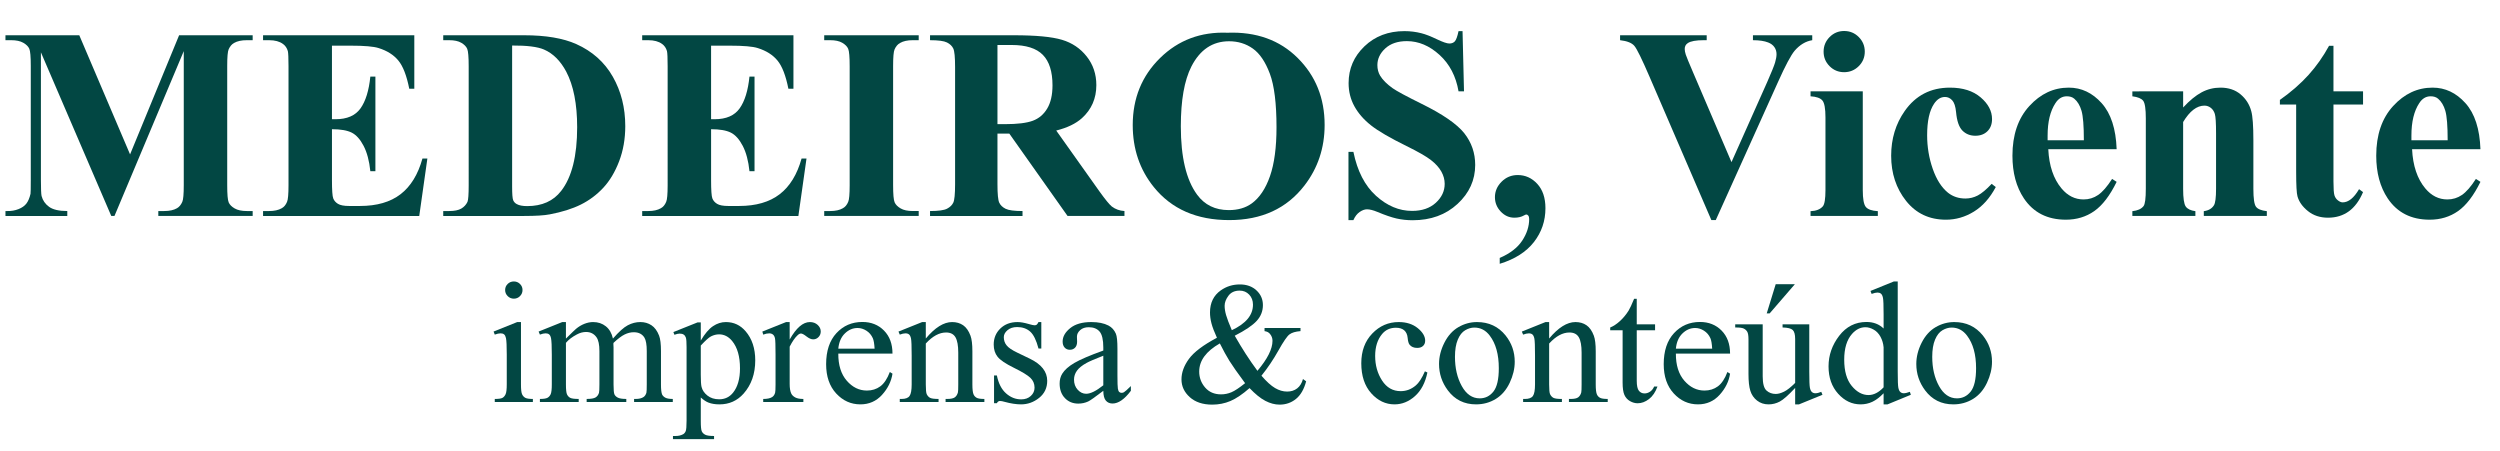
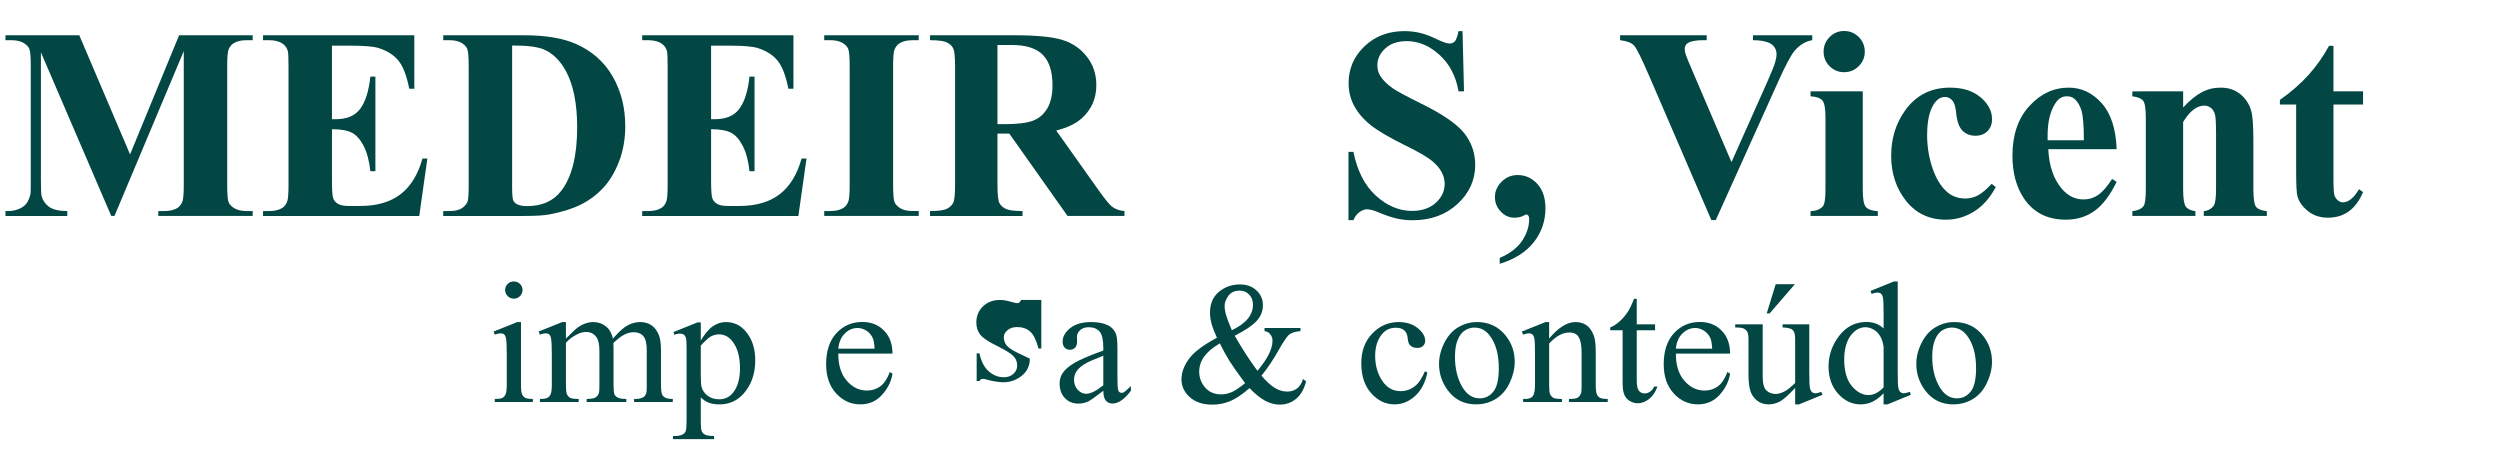
<svg xmlns="http://www.w3.org/2000/svg" version="1.1" id="Layer_1" x="0px" y="0px" width="676.354px" height="122px" viewBox="0 0 676.354 122" enable-background="new 0 0 676.354 122" xml:space="preserve">
  <g>
    <path fill="#024743" d="M35.188,41.771L48.455,9.54h19.901v1.334H66.77c-1.442,0-2.596,0.252-3.461,0.757   c-0.601,0.337-1.082,0.901-1.442,1.694c-0.265,0.577-0.397,2.079-0.397,4.507v32.231c0,2.5,0.132,4.062,0.397,4.687   c0.264,0.625,0.805,1.171,1.622,1.64c0.817,0.469,1.911,0.703,3.281,0.703h1.586v1.334H42.831v-1.334h1.586   c1.442,0,2.596-0.252,3.461-0.757c0.601-0.336,1.082-0.914,1.442-1.731c0.264-0.577,0.396-2.091,0.396-4.542V13.831L30.969,58.428   h-0.865L11.068,14.155v34.431c0,2.404,0.06,3.882,0.18,4.435c0.312,1.202,0.991,2.181,2.037,2.938   c1.045,0.757,2.686,1.136,4.921,1.136v1.334H1.478v-1.334h0.505c1.082,0.024,2.091-0.15,3.028-0.523   c0.938-0.372,1.646-0.871,2.127-1.496c0.48-0.625,0.853-1.501,1.117-2.632c0.048-0.264,0.072-1.49,0.072-3.677V17.833   c0-2.476-0.132-4.02-0.396-4.633c-0.265-0.613-0.806-1.154-1.623-1.623c-0.817-0.469-1.911-0.703-3.281-0.703h-1.55V9.54h19.973   L35.188,41.771z" />
    <path fill="#024743" d="M89.807,12.353v19.901h0.974c3.101,0,5.348-0.974,6.742-2.92s2.283-4.818,2.668-8.616h1.37v25.597h-1.37   c-0.288-2.788-0.896-5.071-1.82-6.85c-0.926-1.778-2.001-2.974-3.227-3.587c-1.226-0.613-3.005-0.919-5.336-0.919v13.772   c0,2.692,0.114,4.339,0.343,4.939c0.228,0.601,0.655,1.094,1.28,1.478c0.625,0.385,1.634,0.577,3.028,0.577h2.92   c4.566,0,8.226-1.057,10.978-3.172c2.752-2.115,4.729-5.336,5.931-9.662h1.334l-2.199,15.539H71.168v-1.334h1.623   c1.418,0,2.56-0.252,3.425-0.757c0.625-0.336,1.105-0.914,1.442-1.731c0.264-0.577,0.396-2.091,0.396-4.542V17.904   c0-2.211-0.06-3.569-0.18-4.074c-0.241-0.841-0.685-1.49-1.334-1.947c-0.914-0.673-2.163-1.01-3.75-1.01h-1.623V9.54h40.92v14.458   h-1.37c-0.697-3.533-1.676-6.069-2.938-7.607c-1.262-1.538-3.046-2.668-5.354-3.389c-1.346-0.433-3.87-0.649-7.571-0.649H89.807z" />
    <path fill="#024743" d="M119.912,58.428v-1.334h1.622c1.418,0,2.506-0.222,3.263-0.667c0.757-0.444,1.316-1.051,1.677-1.821   c0.216-0.504,0.324-2.019,0.324-4.542V17.904c0-2.5-0.132-4.062-0.396-4.687c-0.265-0.625-0.799-1.172-1.604-1.641   s-1.893-0.703-3.263-0.703h-1.622V9.54h21.884c5.84,0,10.539,0.793,14.097,2.38c4.35,1.947,7.649,4.891,9.896,8.833   c2.247,3.942,3.371,8.4,3.371,13.376c0,3.437-0.553,6.604-1.659,9.5c-1.106,2.897-2.536,5.288-4.29,7.175   c-1.755,1.887-3.78,3.401-6.075,4.542c-2.295,1.142-5.102,2.025-8.418,2.65c-1.467,0.289-3.774,0.433-6.922,0.433H119.912z    M138.551,12.316V50.46c0,2.019,0.096,3.257,0.288,3.713c0.192,0.457,0.517,0.806,0.974,1.046c0.649,0.36,1.586,0.541,2.812,0.541   c4.014,0,7.078-1.37,9.193-4.11c2.884-3.701,4.327-9.446,4.327-17.233c0-6.273-0.986-11.284-2.957-15.034   c-1.563-2.932-3.569-4.927-6.021-5.985C145.437,12.653,142.564,12.292,138.551,12.316z" />
    <path fill="#024743" d="M192.377,12.353v19.901h0.974c3.101,0,5.348-0.974,6.742-2.92s2.283-4.818,2.668-8.616h1.37v25.597h-1.37   c-0.288-2.788-0.896-5.071-1.82-6.85c-0.926-1.778-2.001-2.974-3.227-3.587c-1.226-0.613-3.005-0.919-5.336-0.919v13.772   c0,2.692,0.114,4.339,0.343,4.939c0.228,0.601,0.655,1.094,1.28,1.478c0.625,0.385,1.634,0.577,3.028,0.577h2.92   c4.566,0,8.226-1.057,10.978-3.172c2.752-2.115,4.729-5.336,5.931-9.662h1.334l-2.199,15.539h-42.254v-1.334h1.623   c1.418,0,2.56-0.252,3.425-0.757c0.625-0.336,1.105-0.914,1.442-1.731c0.264-0.577,0.396-2.091,0.396-4.542V17.904   c0-2.211-0.06-3.569-0.18-4.074c-0.241-0.841-0.685-1.49-1.334-1.947c-0.914-0.673-2.163-1.01-3.75-1.01h-1.623V9.54h40.92v14.458   h-1.37c-0.697-3.533-1.676-6.069-2.938-7.607c-1.262-1.538-3.046-2.668-5.354-3.389c-1.346-0.433-3.87-0.649-7.571-0.649H192.377z" />
    <path fill="#024743" d="M248.547,57.094v1.334h-25.562v-1.334h1.623c1.418,0,2.56-0.252,3.425-0.757   c0.625-0.336,1.105-0.914,1.442-1.731c0.264-0.577,0.396-2.091,0.396-4.542V17.904c0-2.5-0.132-4.062-0.396-4.687   c-0.265-0.625-0.799-1.172-1.604-1.641c-0.806-0.469-1.893-0.703-3.263-0.703h-1.623V9.54h25.562v1.334h-1.623   c-1.418,0-2.56,0.252-3.425,0.757c-0.625,0.337-1.118,0.914-1.478,1.73c-0.265,0.577-0.397,2.091-0.397,4.542v32.159   c0,2.5,0.138,4.062,0.415,4.687c0.276,0.625,0.816,1.171,1.622,1.64c0.805,0.469,1.893,0.703,3.263,0.703H248.547z" />
    <path fill="#024743" d="M269.855,36.147v13.7c0,2.644,0.162,4.308,0.487,4.993c0.324,0.685,0.895,1.232,1.712,1.641   c0.817,0.409,2.343,0.613,4.579,0.613v1.334h-25.021v-1.334c2.259,0,3.791-0.21,4.597-0.631c0.805-0.42,1.37-0.967,1.694-1.641   c0.325-0.672,0.487-2.331,0.487-4.975V18.121c0-2.644-0.162-4.308-0.487-4.993c-0.324-0.685-0.896-1.231-1.712-1.64   c-0.817-0.409-2.343-0.613-4.579-0.613V9.54h22.713c5.913,0,10.239,0.409,12.979,1.226c2.74,0.817,4.976,2.325,6.706,4.524   s2.596,4.777,2.596,7.733c0,3.605-1.298,6.586-3.894,8.941c-1.659,1.491-3.979,2.608-6.958,3.353l11.753,16.548   c1.538,2.14,2.632,3.473,3.281,4.002c0.985,0.745,2.127,1.153,3.425,1.226v1.334h-15.394l-15.755-22.281H269.855z M269.855,12.172   v21.416h2.055c3.341,0,5.841-0.307,7.499-0.919c1.659-0.613,2.962-1.718,3.912-3.317c0.949-1.598,1.424-3.683,1.424-6.255   c0-3.726-0.872-6.477-2.614-8.256c-1.743-1.778-4.549-2.668-8.418-2.668H269.855z" />
-     <path fill="#024743" d="M332.082,8.855c7.788-0.289,14.115,1.982,18.982,6.814c4.867,4.831,7.301,10.876,7.301,18.134   c0,6.201-1.815,11.657-5.444,16.368c-4.808,6.25-11.597,9.374-20.37,9.374c-8.797,0-15.599-2.98-20.406-8.941   c-3.798-4.711-5.696-10.299-5.696-16.765c0-7.258,2.47-13.309,7.409-18.153C318.796,10.844,324.871,8.567,332.082,8.855z    M332.514,11.163c-4.47,0-7.872,2.284-10.203,6.85c-1.899,3.75-2.848,9.134-2.848,16.151c0,8.341,1.466,14.506,4.398,18.495   c2.042,2.789,4.903,4.182,8.581,4.182c2.475,0,4.542-0.601,6.201-1.803c2.114-1.538,3.761-3.996,4.938-7.373   c1.178-3.376,1.767-7.781,1.767-13.213c0-6.465-0.601-11.303-1.802-14.511c-1.202-3.208-2.734-5.474-4.597-6.796   C337.087,11.824,334.942,11.163,332.514,11.163z" />
    <path fill="#024743" d="M395.679,8.422l0.396,16.296h-1.478c-0.698-4.085-2.41-7.373-5.138-9.86   c-2.729-2.487-5.679-3.731-8.852-3.731c-2.451,0-4.393,0.655-5.822,1.965c-1.43,1.311-2.145,2.818-2.145,4.525   c0,1.082,0.252,2.043,0.757,2.884c0.696,1.13,1.814,2.248,3.353,3.353c1.13,0.793,3.737,2.199,7.823,4.218   c5.721,2.812,9.578,5.468,11.573,7.968c1.971,2.5,2.956,5.36,2.956,8.581c0,4.086-1.592,7.602-4.776,10.545   c-3.186,2.944-7.229,4.417-12.132,4.417c-1.539,0-2.992-0.157-4.362-0.469c-1.37-0.313-3.089-0.901-5.156-1.767   c-1.153-0.48-2.104-0.721-2.848-0.721c-0.625,0-1.286,0.241-1.983,0.721c-0.697,0.481-1.262,1.213-1.694,2.199h-1.334V41.086h1.334   c1.058,5.191,3.095,9.152,6.111,11.879c3.016,2.728,6.267,4.092,9.752,4.092c2.691,0,4.837-0.733,6.436-2.199   c1.599-1.466,2.397-3.172,2.397-5.119c0-1.154-0.307-2.271-0.919-3.353c-0.613-1.082-1.545-2.109-2.794-3.083   c-1.25-0.974-3.462-2.241-6.634-3.804c-4.447-2.187-7.644-4.05-9.591-5.588c-1.946-1.538-3.442-3.257-4.488-5.156   c-1.045-1.898-1.568-3.989-1.568-6.273c0-3.894,1.43-7.211,4.29-9.951c2.86-2.74,6.466-4.11,10.816-4.11   c1.586,0,3.124,0.193,4.614,0.577c1.13,0.289,2.506,0.824,4.128,1.604c1.623,0.781,2.759,1.171,3.407,1.171   c0.625,0,1.118-0.192,1.479-0.577c0.36-0.384,0.696-1.31,1.01-2.776H395.679z" />
    <path fill="#024743" d="M405.737,71.371v-1.587c2.787-1.202,4.813-2.758,6.074-4.669c1.262-1.91,1.894-3.863,1.894-5.858   c0-0.409-0.085-0.721-0.253-0.938c-0.168-0.192-0.337-0.288-0.505-0.288c-0.144,0-0.36,0.084-0.648,0.252   c-0.697,0.408-1.563,0.613-2.596,0.613c-1.419,0-2.65-0.553-3.695-1.659c-1.046-1.105-1.568-2.403-1.568-3.894   c0-1.586,0.601-2.98,1.802-4.182c1.202-1.202,2.656-1.803,4.363-1.803c2.066,0,3.833,0.799,5.3,2.397   c1.465,1.599,2.199,3.792,2.199,6.58c0,3.437-1.04,6.489-3.119,9.157S409.822,70.121,405.737,71.371z" />
    <path fill="#024743" d="M490.287,9.54v1.334c-1.778,0.289-3.365,1.238-4.759,2.848c-1.009,1.202-2.512,4.026-4.506,8.473   l-16.837,37.351h-1.189l-16.765-38.865c-2.02-4.687-3.371-7.439-4.057-8.256c-0.685-0.817-1.977-1.334-3.875-1.55V9.54h23.434   v1.334h-0.793c-2.115,0-3.558,0.265-4.326,0.793c-0.553,0.36-0.829,0.889-0.829,1.586c0,0.433,0.096,0.944,0.288,1.533   s0.841,2.169,1.947,4.741l10.419,24.335l9.662-21.667c1.154-2.62,1.862-4.375,2.127-5.264s0.396-1.646,0.396-2.271   c0-0.721-0.192-1.357-0.576-1.911c-0.385-0.553-0.95-0.974-1.694-1.262c-1.034-0.409-2.404-0.613-4.11-0.613V9.54H490.287z" />
    <path fill="#024743" d="M503.959,24.718v26.715c0,2.379,0.276,3.9,0.83,4.561c0.552,0.661,1.634,1.04,3.244,1.136v1.298h-18.206   V57.13c1.489-0.048,2.596-0.48,3.316-1.298c0.48-0.553,0.721-2.019,0.721-4.398V31.749c0-2.379-0.276-3.899-0.829-4.561   c-0.553-0.661-1.622-1.039-3.208-1.136v-1.334H503.959z M498.912,8.387c1.562,0,2.884,0.547,3.966,1.64   c1.081,1.094,1.622,2.41,1.622,3.948c0,1.539-0.547,2.848-1.641,3.93s-2.409,1.623-3.947,1.623s-2.849-0.541-3.93-1.623   c-1.082-1.082-1.622-2.391-1.622-3.93c0-1.538,0.54-2.854,1.622-3.948C496.063,8.934,497.374,8.387,498.912,8.387z" />
    <path fill="#024743" d="M538.823,49.739l1.117,0.865c-1.586,2.98-3.563,5.198-5.931,6.651c-2.367,1.454-4.885,2.181-7.553,2.181   c-4.495,0-8.088-1.694-10.78-5.083c-2.691-3.389-4.037-7.463-4.037-12.222c0-4.59,1.226-8.628,3.677-12.114   c2.957-4.206,7.03-6.309,12.222-6.309c3.485,0,6.256,0.877,8.311,2.632c2.055,1.755,3.083,3.713,3.083,5.876   c0,1.37-0.415,2.464-1.244,3.281c-0.829,0.817-1.917,1.226-3.263,1.226c-1.419,0-2.591-0.469-3.516-1.406s-1.496-2.607-1.712-5.011   c-0.145-1.514-0.493-2.572-1.046-3.173c-0.553-0.6-1.202-0.901-1.947-0.901c-1.153,0-2.139,0.613-2.956,1.839   c-1.25,1.851-1.875,4.687-1.875,8.508c0,3.173,0.505,6.208,1.515,9.104c1.01,2.896,2.392,5.054,4.146,6.472   c1.321,1.034,2.884,1.55,4.687,1.55c1.178,0,2.295-0.276,3.353-0.829C536.131,52.323,537.381,51.277,538.823,49.739z" />
    <path fill="#024743" d="M572.64,40.365h-18.495c0.217,4.471,1.406,8.004,3.569,10.6c1.659,1.995,3.653,2.992,5.985,2.992   c1.441,0,2.752-0.402,3.93-1.208c1.177-0.805,2.439-2.253,3.785-4.344l1.226,0.793c-1.826,3.726-3.846,6.363-6.057,7.914   c-2.212,1.55-4.771,2.325-7.679,2.325c-5,0-8.785-1.922-11.357-5.768c-2.067-3.101-3.1-6.946-3.1-11.537   c0-5.624,1.52-10.1,4.561-13.43c3.04-3.329,6.603-4.993,10.689-4.993c3.412,0,6.375,1.4,8.887,4.2   C571.096,30.709,572.447,34.862,572.64,40.365z M563.771,37.95c0-3.87-0.211-6.525-0.631-7.968   c-0.421-1.442-1.076-2.535-1.966-3.281c-0.504-0.433-1.178-0.649-2.019-0.649c-1.25,0-2.271,0.613-3.064,1.839   c-1.418,2.14-2.127,5.072-2.127,8.797v1.262H563.771z" />
    <path fill="#024743" d="M590.631,24.718v4.362c1.73-1.875,3.389-3.238,4.976-4.092c1.586-0.853,3.292-1.28,5.119-1.28   c2.187,0,4.002,0.607,5.444,1.821c1.441,1.214,2.402,2.722,2.884,4.524c0.385,1.37,0.577,4.002,0.577,7.896v13.123   c0,2.596,0.234,4.213,0.703,4.849c0.469,0.637,1.447,1.04,2.938,1.208v1.298h-17.054V57.13c1.274-0.168,2.188-0.697,2.74-1.586   c0.384-0.601,0.577-2.091,0.577-4.471V36.075c0-2.764-0.108-4.507-0.324-5.228c-0.217-0.721-0.584-1.28-1.1-1.676   c-0.518-0.396-1.088-0.595-1.713-0.595c-2.067,0-3.99,1.478-5.769,4.435v18.062c0,2.524,0.234,4.123,0.703,4.795   s1.34,1.094,2.613,1.262v1.298h-17.053V57.13c1.418-0.144,2.428-0.601,3.028-1.37c0.409-0.528,0.613-2.091,0.613-4.687V32.037   c0-2.547-0.234-4.134-0.703-4.759s-1.448-1.033-2.938-1.226v-1.334H590.631z" />
    <path fill="#024743" d="M631.298,12.388v12.33h8.004v3.569h-8.004V49.09c0,1.947,0.09,3.203,0.271,3.768   c0.18,0.565,0.498,1.022,0.955,1.37c0.456,0.349,0.877,0.523,1.262,0.523c1.563,0,3.04-1.19,4.435-3.569l1.082,0.793   c-1.947,4.615-5.108,6.922-9.482,6.922c-2.14,0-3.947-0.595-5.426-1.785s-2.422-2.518-2.83-3.984   c-0.24-0.817-0.36-3.028-0.36-6.634V28.288h-4.398v-1.262c3.028-2.139,5.606-4.386,7.733-6.742s3.983-4.987,5.57-7.896H631.298z" />
-     <path fill="#024743" d="M671.063,40.365h-18.495c0.217,4.471,1.406,8.004,3.569,10.6c1.659,1.995,3.653,2.992,5.985,2.992   c1.441,0,2.752-0.402,3.93-1.208c1.177-0.805,2.439-2.253,3.785-4.344l1.226,0.793c-1.826,3.726-3.846,6.363-6.057,7.914   c-2.212,1.55-4.771,2.325-7.679,2.325c-5,0-8.785-1.922-11.357-5.768c-2.067-3.101-3.1-6.946-3.1-11.537   c0-5.624,1.52-10.1,4.561-13.43c3.04-3.329,6.603-4.993,10.689-4.993c3.412,0,6.375,1.4,8.887,4.2   C669.52,30.709,670.871,34.862,671.063,40.365z M662.195,37.95c0-3.87-0.211-6.525-0.631-7.968   c-0.421-1.442-1.076-2.535-1.966-3.281c-0.504-0.433-1.178-0.649-2.019-0.649c-1.25,0-2.271,0.613-3.064,1.839   c-1.418,2.14-2.127,5.072-2.127,8.797v1.262H662.195z" />
  </g>
  <g>
    <path fill="#024743" d="M140.945,87.131v16.879c0,1.315,0.096,2.19,0.29,2.626c0.193,0.436,0.479,0.761,0.857,0.975   s1.069,0.321,2.073,0.321v0.825h-10.308v-0.825c1.034,0,1.729-0.1,2.084-0.299c0.355-0.198,0.637-0.527,0.846-0.986   c0.208-0.458,0.313-1.337,0.313-2.637v-8.096c0-2.277-0.07-3.753-0.208-4.426c-0.108-0.489-0.278-0.829-0.51-1.021   c-0.232-0.191-0.548-0.287-0.95-0.287c-0.433,0-0.958,0.115-1.575,0.344l-0.324-0.825l6.393-2.568H140.945z M139.022,76.146   c0.649,0,1.201,0.226,1.656,0.677s0.684,0.997,0.684,1.64s-0.228,1.192-0.684,1.651c-0.456,0.458-1.007,0.688-1.656,0.688   c-0.648,0-1.205-0.229-1.668-0.688c-0.463-0.459-0.695-1.009-0.695-1.651s0.228-1.188,0.684-1.64   C137.798,76.371,138.358,76.146,139.022,76.146z" />
    <path fill="#024743" d="M153.106,91.603c1.544-1.528,2.456-2.408,2.734-2.637c0.695-0.581,1.444-1.032,2.247-1.354   c0.803-0.321,1.599-0.481,2.386-0.481c1.328,0,2.471,0.382,3.428,1.146s1.599,1.873,1.923,3.325   c1.59-1.835,2.934-3.038,4.031-3.612c1.096-0.573,2.224-0.859,3.382-0.859c1.127,0,2.127,0.286,3,0.859   c0.873,0.574,1.564,1.511,2.073,2.81c0.34,0.887,0.51,2.278,0.51,4.174v9.036c0,1.315,0.1,2.217,0.301,2.706   c0.154,0.336,0.44,0.623,0.857,0.86c0.417,0.236,1.096,0.355,2.039,0.355v0.825h-10.471v-0.825h0.44   c0.911,0,1.622-0.176,2.131-0.528c0.355-0.244,0.61-0.634,0.765-1.169c0.062-0.26,0.093-1.001,0.093-2.225v-9.036   c0-1.712-0.208-2.92-0.625-3.623c-0.603-0.979-1.568-1.468-2.896-1.468c-0.818,0-1.641,0.203-2.467,0.607   c-0.826,0.405-1.827,1.158-3,2.259l-0.046,0.253l0.046,0.985v10.022c0,1.438,0.081,2.332,0.243,2.683   c0.162,0.353,0.467,0.646,0.915,0.884c0.448,0.236,1.212,0.355,2.293,0.355v0.825h-10.726v-0.825c1.174,0,1.981-0.138,2.421-0.413   s0.745-0.688,0.915-1.238c0.077-0.26,0.116-1.017,0.116-2.271v-9.036c0-1.712-0.255-2.942-0.764-3.692   c-0.68-0.978-1.63-1.468-2.85-1.468c-0.834,0-1.66,0.223-2.479,0.665c-1.282,0.674-2.27,1.431-2.965,2.271v11.261   c0,1.376,0.097,2.271,0.29,2.683c0.193,0.413,0.478,0.723,0.857,0.93c0.378,0.206,1.146,0.31,2.305,0.31v0.825h-10.494v-0.825   c0.973,0,1.652-0.104,2.039-0.31c0.386-0.207,0.679-0.535,0.88-0.986c0.2-0.451,0.301-1.326,0.301-2.626v-8.026   c0-2.309-0.07-3.8-0.208-4.473c-0.108-0.504-0.278-0.852-0.51-1.043c-0.232-0.191-0.548-0.287-0.95-0.287   c-0.433,0-0.95,0.115-1.552,0.344l-0.347-0.825l6.393-2.568h0.996V91.603z" />
    <path fill="#024743" d="M182.178,89.837l6.533-2.614h0.88v4.907c1.096-1.85,2.196-3.146,3.301-3.887   c1.104-0.741,2.266-1.112,3.486-1.112c2.131,0,3.907,0.825,5.328,2.477c1.745,2.019,2.618,4.648,2.618,7.889   c0,3.624-1.051,6.621-3.151,8.99c-1.729,1.942-3.907,2.913-6.532,2.913c-1.143,0-2.131-0.161-2.965-0.482   c-0.618-0.229-1.313-0.688-2.084-1.376v6.398c0,1.438,0.088,2.351,0.266,2.741c0.177,0.39,0.486,0.699,0.927,0.929   c0.44,0.229,1.239,0.344,2.397,0.344v0.849h-11.119v-0.849h0.579c0.849,0.015,1.575-0.146,2.177-0.481   c0.293-0.169,0.521-0.439,0.684-0.814s0.243-1.326,0.243-2.855v-19.86c0-1.36-0.062-2.224-0.185-2.591   c-0.124-0.367-0.321-0.643-0.591-0.826c-0.271-0.183-0.637-0.274-1.101-0.274c-0.371,0-0.842,0.106-1.413,0.32L182.178,89.837z    M189.591,93.483v7.843c0,1.697,0.069,2.813,0.208,3.349c0.216,0.887,0.745,1.667,1.586,2.339c0.842,0.673,1.903,1.01,3.186,1.01   c1.544,0,2.795-0.597,3.752-1.789c1.251-1.56,1.876-3.753,1.876-6.582c0-3.211-0.71-5.68-2.131-7.407   c-0.988-1.192-2.162-1.789-3.521-1.789c-0.741,0-1.475,0.184-2.201,0.551C191.792,91.281,190.873,92.107,189.591,93.483z" />
-     <path fill="#024743" d="M213.637,87.131v4.724c1.775-3.149,3.598-4.724,5.467-4.724c0.849,0,1.552,0.256,2.108,0.769   c0.556,0.512,0.834,1.104,0.834,1.777c0,0.596-0.201,1.101-0.602,1.513c-0.402,0.413-0.88,0.62-1.437,0.62   c-0.541,0-1.146-0.265-1.818-0.792s-1.17-0.791-1.494-0.791c-0.278,0-0.579,0.153-0.903,0.459   c-0.695,0.627-1.413,1.659-2.154,3.096v10.067c0,1.162,0.146,2.042,0.44,2.638c0.201,0.413,0.556,0.757,1.065,1.032   c0.51,0.275,1.243,0.413,2.201,0.413v0.825h-10.864v-0.825c1.081,0,1.884-0.169,2.409-0.505c0.386-0.244,0.656-0.635,0.811-1.17   c0.077-0.26,0.116-1.001,0.116-2.225v-8.141c0-2.446-0.05-3.902-0.151-4.369c-0.101-0.466-0.286-0.807-0.556-1.021   c-0.271-0.214-0.606-0.321-1.008-0.321c-0.479,0-1.019,0.115-1.622,0.344l-0.231-0.825l6.417-2.568H213.637z" />
    <path fill="#024743" d="M226.794,95.662c-0.016,3.119,0.749,5.565,2.293,7.339c1.544,1.773,3.359,2.66,5.444,2.66   c1.39,0,2.598-0.379,3.625-1.136c1.027-0.757,1.888-2.053,2.583-3.887l0.718,0.458c-0.324,2.096-1.267,4.002-2.826,5.723   c-1.56,1.72-3.513,2.58-5.861,2.58c-2.548,0-4.729-0.982-6.544-2.947c-1.815-1.965-2.722-4.605-2.722-7.924   c0-3.593,0.93-6.395,2.791-8.405c1.861-2.01,4.197-3.016,7.008-3.016c2.378,0,4.332,0.776,5.86,2.328s2.293,3.627,2.293,6.227   H226.794z M226.794,94.332h9.822c-0.078-1.346-0.24-2.294-0.487-2.844c-0.386-0.856-0.961-1.529-1.726-2.019   s-1.563-0.733-2.397-0.733c-1.282,0-2.429,0.493-3.44,1.479C227.555,91.201,226.964,92.574,226.794,94.332z" />
-     <path fill="#024743" d="M250.469,91.58c2.486-2.966,4.857-4.449,7.112-4.449c1.158,0,2.154,0.286,2.988,0.859   c0.834,0.574,1.498,1.518,1.992,2.833c0.339,0.917,0.51,2.324,0.51,4.22v8.967c0,1.33,0.108,2.232,0.324,2.706   c0.17,0.382,0.444,0.681,0.822,0.895s1.077,0.321,2.097,0.321v0.825H255.82v-0.825h0.44c0.988,0,1.679-0.149,2.073-0.447   c0.394-0.299,0.667-0.737,0.822-1.319c0.062-0.229,0.093-0.947,0.093-2.155v-8.601c0-1.91-0.251-3.298-0.753-4.162   c-0.502-0.863-1.348-1.296-2.537-1.296c-1.838,0-3.668,0.994-5.49,2.981v11.077c0,1.422,0.085,2.301,0.255,2.637   c0.216,0.444,0.513,0.769,0.892,0.976c0.378,0.206,1.146,0.31,2.305,0.31v0.825h-10.494v-0.825h0.463   c1.081,0,1.811-0.271,2.189-0.814s0.567-1.578,0.567-3.107v-7.798c0-2.522-0.058-4.059-0.173-4.609   c-0.116-0.55-0.294-0.925-0.533-1.124c-0.239-0.198-0.56-0.298-0.961-0.298c-0.433,0-0.95,0.115-1.552,0.344l-0.348-0.825   l6.394-2.568h0.996V91.58z" />
-     <path fill="#024743" d="M281.718,87.131v7.155h-0.765c-0.587-2.248-1.34-3.776-2.258-4.587c-0.919-0.811-2.089-1.216-3.51-1.216   c-1.081,0-1.954,0.283-2.618,0.849c-0.664,0.566-0.996,1.192-0.996,1.881c0,0.856,0.247,1.59,0.741,2.201   c0.479,0.628,1.452,1.293,2.919,1.995l3.382,1.629c3.135,1.514,4.702,3.509,4.702,5.985c0,1.911-0.729,3.451-2.189,4.621   s-3.092,1.755-4.899,1.755c-1.297,0-2.78-0.229-4.448-0.688c-0.509-0.152-0.926-0.229-1.251-0.229   c-0.355,0-0.633,0.199-0.833,0.597h-0.765v-7.499h0.765c0.432,2.141,1.258,3.753,2.479,4.839c1.22,1.085,2.586,1.628,4.1,1.628   c1.065,0,1.934-0.31,2.606-0.929s1.008-1.364,1.008-2.236c0-1.055-0.375-1.941-1.124-2.66s-2.243-1.628-4.482-2.729   c-2.239-1.102-3.707-2.095-4.401-2.981c-0.695-0.872-1.042-1.973-1.042-3.303c0-1.728,0.599-3.172,1.795-4.334   s2.745-1.743,4.645-1.743c0.834,0,1.845,0.176,3.035,0.527c0.788,0.229,1.313,0.344,1.575,0.344c0.247,0,0.44-0.053,0.579-0.16   s0.301-0.344,0.486-0.711H281.718z" />
+     <path fill="#024743" d="M281.718,87.131v7.155h-0.765c-0.587-2.248-1.34-3.776-2.258-4.587c-0.919-0.811-2.089-1.216-3.51-1.216   c-1.081,0-1.954,0.283-2.618,0.849c-0.664,0.566-0.996,1.192-0.996,1.881c0,0.856,0.247,1.59,0.741,2.201   c0.479,0.628,1.452,1.293,2.919,1.995l3.382,1.629c0,1.911-0.729,3.451-2.189,4.621   s-3.092,1.755-4.899,1.755c-1.297,0-2.78-0.229-4.448-0.688c-0.509-0.152-0.926-0.229-1.251-0.229   c-0.355,0-0.633,0.199-0.833,0.597h-0.765v-7.499h0.765c0.432,2.141,1.258,3.753,2.479,4.839c1.22,1.085,2.586,1.628,4.1,1.628   c1.065,0,1.934-0.31,2.606-0.929s1.008-1.364,1.008-2.236c0-1.055-0.375-1.941-1.124-2.66s-2.243-1.628-4.482-2.729   c-2.239-1.102-3.707-2.095-4.401-2.981c-0.695-0.872-1.042-1.973-1.042-3.303c0-1.728,0.599-3.172,1.795-4.334   s2.745-1.743,4.645-1.743c0.834,0,1.845,0.176,3.035,0.527c0.788,0.229,1.313,0.344,1.575,0.344c0.247,0,0.44-0.053,0.579-0.16   s0.301-0.344,0.486-0.711H281.718z" />
    <path fill="#024743" d="M298.49,105.729c-2.178,1.667-3.544,2.63-4.101,2.89c-0.833,0.382-1.722,0.573-2.664,0.573   c-1.468,0-2.676-0.496-3.625-1.49s-1.425-2.301-1.425-3.922c0-1.024,0.232-1.911,0.695-2.66c0.633-1.04,1.733-2.019,3.301-2.936   s4.173-2.033,7.818-3.349v-0.825c0-2.095-0.336-3.532-1.008-4.312s-1.649-1.17-2.93-1.17c-0.973,0-1.746,0.261-2.317,0.78   c-0.587,0.52-0.88,1.116-0.88,1.789l0.046,1.33c0,0.703-0.182,1.246-0.544,1.628c-0.363,0.382-0.838,0.573-1.425,0.573   c-0.572,0-1.039-0.198-1.401-0.597c-0.363-0.396-0.544-0.939-0.544-1.628c0-1.314,0.679-2.522,2.039-3.623   c1.358-1.102,3.266-1.651,5.722-1.651c1.884,0,3.428,0.313,4.633,0.94c0.911,0.474,1.583,1.215,2.016,2.225   c0.278,0.657,0.417,2.003,0.417,4.036v7.132c0,2.003,0.038,3.23,0.116,3.681c0.077,0.451,0.205,0.754,0.382,0.906   c0.177,0.153,0.382,0.229,0.614,0.229c0.247,0,0.463-0.054,0.648-0.161c0.324-0.198,0.95-0.757,1.876-1.674v1.284   c-1.73,2.294-3.382,3.44-4.958,3.44c-0.757,0-1.359-0.261-1.807-0.78C298.737,107.87,298.505,106.983,298.49,105.729z    M298.49,104.239v-8.004c-2.332,0.917-3.838,1.567-4.518,1.949c-1.22,0.673-2.093,1.376-2.617,2.109   c-0.525,0.734-0.788,1.537-0.788,2.408c0,1.102,0.332,2.015,0.996,2.741c0.664,0.726,1.429,1.089,2.293,1.089   C295.03,106.532,296.575,105.768,298.49,104.239z" />
    <path fill="#024743" d="M342.109,88.736h9.729v0.849c-1.344,0.106-2.336,0.401-2.977,0.883c-0.642,0.481-1.642,1.938-3,4.368   c-1.359,2.432-2.889,4.702-4.587,6.812c1.374,1.59,2.602,2.702,3.684,3.337c1.08,0.635,2.169,0.951,3.266,0.951   c1.065,0,1.97-0.286,2.711-0.859s1.266-1.418,1.575-2.534l0.856,0.619c-0.571,2.155-1.49,3.746-2.757,4.771   c-1.266,1.023-2.741,1.536-4.424,1.536c-1.267,0-2.553-0.341-3.857-1.021s-2.729-1.831-4.273-3.451   c-1.916,1.682-3.641,2.848-5.178,3.497s-3.178,0.975-4.922,0.975c-2.548,0-4.572-0.673-6.069-2.019   c-1.498-1.345-2.247-2.95-2.247-4.815c0-1.85,0.672-3.696,2.016-5.538c1.343-1.843,3.868-3.75,7.575-5.723   c-0.726-1.59-1.22-2.893-1.482-3.91c-0.263-1.017-0.394-1.991-0.394-2.924c0-2.614,0.973-4.609,2.919-5.985   c1.513-1.07,3.235-1.605,5.166-1.605c1.837,0,3.335,0.539,4.494,1.617c1.158,1.077,1.737,2.404,1.737,3.979   c0,1.621-0.56,3.043-1.68,4.266c-1.119,1.224-3.1,2.562-5.941,4.014c1.961,3.455,4.008,6.62,6.139,9.494   c2.718-3.211,4.077-5.917,4.077-8.118c0-0.703-0.231-1.33-0.695-1.881c-0.34-0.413-0.826-0.657-1.459-0.733V88.736z    M336.851,103.666c-2.038-2.752-3.451-4.763-4.239-6.032c-0.788-1.269-1.653-2.844-2.595-4.724   c-1.853,1.055-3.247,2.217-4.181,3.485c-0.935,1.27-1.401,2.646-1.401,4.128c0,1.637,0.533,3.073,1.598,4.312   s2.502,1.857,4.309,1.857c0.973,0,1.911-0.19,2.814-0.573C334.06,105.737,335.291,104.92,336.851,103.666z M333.26,89.332   c1.915-0.901,3.347-1.926,4.297-3.073c0.949-1.146,1.425-2.423,1.425-3.829c0-1.102-0.345-2.011-1.031-2.729   c-0.688-0.719-1.54-1.078-2.56-1.078c-1.344,0-2.359,0.463-3.046,1.388c-0.688,0.926-1.031,1.831-1.031,2.718   c0,0.749,0.131,1.586,0.394,2.511C331.971,86.164,332.488,87.528,333.26,89.332z" />
    <path fill="#024743" d="M386.169,100.776c-0.571,2.767-1.691,4.896-3.358,6.387c-1.668,1.49-3.514,2.236-5.537,2.236   c-2.409,0-4.51-1.002-6.301-3.005c-1.792-2.003-2.688-4.709-2.688-8.118c0-3.303,0.992-5.985,2.978-8.05   c1.983-2.063,4.366-3.096,7.146-3.096c2.084,0,3.799,0.547,5.143,1.64c1.343,1.093,2.015,2.229,2.015,3.405   c0,0.581-0.189,1.052-0.567,1.41c-0.379,0.36-0.907,0.539-1.587,0.539c-0.911,0-1.598-0.29-2.062-0.871   c-0.263-0.321-0.437-0.933-0.521-1.835c-0.085-0.901-0.397-1.59-0.938-2.063c-0.541-0.459-1.29-0.688-2.247-0.688   c-1.545,0-2.788,0.566-3.729,1.697c-1.251,1.499-1.877,3.479-1.877,5.939c0,2.508,0.622,4.721,1.865,6.64s2.922,2.878,5.038,2.878   c1.514,0,2.873-0.512,4.077-1.536c0.85-0.703,1.676-1.98,2.479-3.83L386.169,100.776z" />
    <path fill="#024743" d="M399.582,87.131c3.212,0,5.791,1.208,7.737,3.623c1.652,2.064,2.479,4.435,2.479,7.109   c0,1.881-0.456,3.784-1.366,5.711c-0.912,1.926-2.166,3.379-3.765,4.357c-1.599,0.978-3.379,1.468-5.34,1.468   c-3.196,0-5.737-1.262-7.621-3.784c-1.591-2.125-2.386-4.51-2.386-7.155c0-1.927,0.482-3.842,1.447-5.745s2.235-3.31,3.811-4.22   C396.153,87.586,397.821,87.131,399.582,87.131z M398.864,88.621c-0.819,0-1.642,0.241-2.468,0.723s-1.494,1.326-2.003,2.534   c-0.51,1.208-0.765,2.76-0.765,4.655c0,3.059,0.613,5.695,1.842,7.912c1.228,2.217,2.845,3.325,4.853,3.325   c1.498,0,2.733-0.611,3.707-1.835c0.973-1.223,1.459-3.325,1.459-6.307c0-3.729-0.811-6.665-2.433-8.806   C401.96,89.355,400.563,88.621,398.864,88.621z" />
    <path fill="#024743" d="M419.11,91.58c2.486-2.966,4.856-4.449,7.111-4.449c1.158,0,2.154,0.286,2.988,0.859   c0.834,0.574,1.498,1.518,1.992,2.833c0.34,0.917,0.51,2.324,0.51,4.22v8.967c0,1.33,0.107,2.232,0.324,2.706   c0.17,0.382,0.443,0.681,0.822,0.895c0.378,0.214,1.077,0.321,2.097,0.321v0.825h-10.494v-0.825h0.44   c0.988,0,1.68-0.149,2.073-0.447c0.394-0.299,0.668-0.737,0.822-1.319c0.062-0.229,0.093-0.947,0.093-2.155v-8.601   c0-1.91-0.251-3.298-0.753-4.162c-0.502-0.863-1.348-1.296-2.537-1.296c-1.838,0-3.668,0.994-5.489,2.981v11.077   c0,1.422,0.084,2.301,0.255,2.637c0.216,0.444,0.513,0.769,0.892,0.976c0.378,0.206,1.146,0.31,2.305,0.31v0.825h-10.494v-0.825   h0.464c1.081,0,1.811-0.271,2.189-0.814c0.378-0.543,0.567-1.578,0.567-3.107v-7.798c0-2.522-0.059-4.059-0.174-4.609   c-0.116-0.55-0.294-0.925-0.533-1.124c-0.239-0.198-0.56-0.298-0.961-0.298c-0.433,0-0.95,0.115-1.553,0.344l-0.347-0.825   l6.394-2.568h0.996V91.58z" />
    <path fill="#024743" d="M442.808,80.847v6.903h4.957v1.605h-4.957v13.622c0,1.361,0.197,2.278,0.591,2.752   c0.394,0.475,0.899,0.711,1.518,0.711c0.509,0,1.003-0.156,1.482-0.47c0.479-0.313,0.849-0.776,1.111-1.388h0.903   c-0.54,1.498-1.305,2.626-2.293,3.383s-2.008,1.135-3.058,1.135c-0.711,0-1.405-0.194-2.085-0.585   c-0.68-0.39-1.182-0.947-1.506-1.674c-0.324-0.726-0.486-1.846-0.486-3.359V89.355h-3.359v-0.757   c0.85-0.336,1.718-0.906,2.606-1.709c0.888-0.803,1.68-1.754,2.374-2.854c0.355-0.581,0.85-1.644,1.483-3.188H442.808z" />
    <path fill="#024743" d="M453.394,95.662c-0.016,3.119,0.749,5.565,2.294,7.339c1.544,1.773,3.358,2.66,5.443,2.66   c1.39,0,2.598-0.379,3.625-1.136s1.889-2.053,2.583-3.887l0.719,0.458c-0.325,2.096-1.267,4.002-2.826,5.723   c-1.561,1.72-3.514,2.58-5.861,2.58c-2.548,0-4.729-0.982-6.544-2.947s-2.722-4.605-2.722-7.924c0-3.593,0.93-6.395,2.791-8.405   c1.861-2.01,4.196-3.016,7.008-3.016c2.378,0,4.332,0.776,5.86,2.328c1.529,1.552,2.294,3.627,2.294,6.227H453.394z    M453.394,94.332h9.822c-0.077-1.346-0.24-2.294-0.486-2.844c-0.387-0.856-0.962-1.529-1.727-2.019   c-0.764-0.489-1.563-0.733-2.397-0.733c-1.281,0-2.429,0.493-3.439,1.479C454.154,91.201,453.563,92.574,453.394,94.332z" />
    <path fill="#024743" d="M489.485,87.75v12.728c0,2.432,0.058,3.918,0.174,4.461s0.301,0.921,0.556,1.135   c0.255,0.215,0.552,0.321,0.893,0.321c0.479,0,1.019-0.13,1.621-0.39l0.324,0.803l-6.347,2.592h-1.043v-4.449   c-1.822,1.957-3.212,3.188-4.17,3.692c-0.957,0.504-1.969,0.757-3.034,0.757c-1.189,0-2.221-0.341-3.093-1.021   c-0.872-0.681-1.479-1.556-1.818-2.626s-0.51-2.584-0.51-4.541v-9.38c0-0.994-0.108-1.682-0.324-2.064   c-0.217-0.382-0.537-0.676-0.961-0.883c-0.425-0.206-1.193-0.302-2.306-0.286V87.75h7.437v14.058c0,1.958,0.344,3.242,1.03,3.854   c0.688,0.611,1.518,0.917,2.49,0.917c0.664,0,1.417-0.206,2.259-0.619s1.842-1.2,3-2.362V91.694c0-1.192-0.22-1.999-0.66-2.419   c-0.44-0.421-1.355-0.646-2.745-0.677V87.75H489.485z M485.594,76.88l-6.834,7.911h-0.787l2.432-7.911H485.594z" />
    <path fill="#024743" d="M509.593,106.395c-1.035,1.07-2.047,1.839-3.035,2.305c-0.988,0.467-2.054,0.7-3.196,0.7   c-2.316,0-4.34-0.96-6.069-2.879c-1.73-1.918-2.595-4.384-2.595-7.396s0.957-5.768,2.872-8.268s4.379-3.75,7.39-3.75   c1.869,0,3.413,0.589,4.634,1.767v-3.876c0-2.4-0.059-3.876-0.174-4.427c-0.116-0.55-0.298-0.925-0.545-1.123   c-0.247-0.199-0.556-0.299-0.927-0.299c-0.401,0-0.935,0.123-1.598,0.367l-0.302-0.803l6.324-2.568h1.043v24.286   c0,2.462,0.058,3.964,0.173,4.507c0.116,0.543,0.302,0.921,0.557,1.135c0.255,0.215,0.552,0.321,0.892,0.321   c0.417,0,0.973-0.13,1.668-0.39l0.255,0.803l-6.301,2.592h-1.065V106.395z M509.593,104.789V93.965   c-0.093-1.039-0.371-1.987-0.834-2.844c-0.464-0.856-1.077-1.502-1.842-1.938c-0.765-0.437-1.51-0.654-2.235-0.654   c-1.359,0-2.571,0.604-3.637,1.813c-1.406,1.59-2.108,3.914-2.108,6.972c0,3.088,0.68,5.454,2.038,7.098   c1.359,1.644,2.873,2.465,4.541,2.465C506.921,106.876,508.279,106.181,509.593,104.789z" />
    <path fill="#024743" d="M528.703,87.131c3.212,0,5.791,1.208,7.737,3.623c1.652,2.064,2.479,4.435,2.479,7.109   c0,1.881-0.456,3.784-1.366,5.711c-0.912,1.926-2.166,3.379-3.765,4.357c-1.599,0.978-3.379,1.468-5.34,1.468   c-3.196,0-5.737-1.262-7.621-3.784c-1.591-2.125-2.386-4.51-2.386-7.155c0-1.927,0.482-3.842,1.447-5.745s2.235-3.31,3.811-4.22   C525.274,87.586,526.942,87.131,528.703,87.131z M527.985,88.621c-0.819,0-1.642,0.241-2.468,0.723s-1.494,1.326-2.003,2.534   c-0.51,1.208-0.765,2.76-0.765,4.655c0,3.059,0.613,5.695,1.842,7.912c1.228,2.217,2.845,3.325,4.853,3.325   c1.498,0,2.733-0.611,3.707-1.835c0.973-1.223,1.459-3.325,1.459-6.307c0-3.729-0.811-6.665-2.433-8.806   C531.081,89.355,529.684,88.621,527.985,88.621z" />
  </g>
</svg>